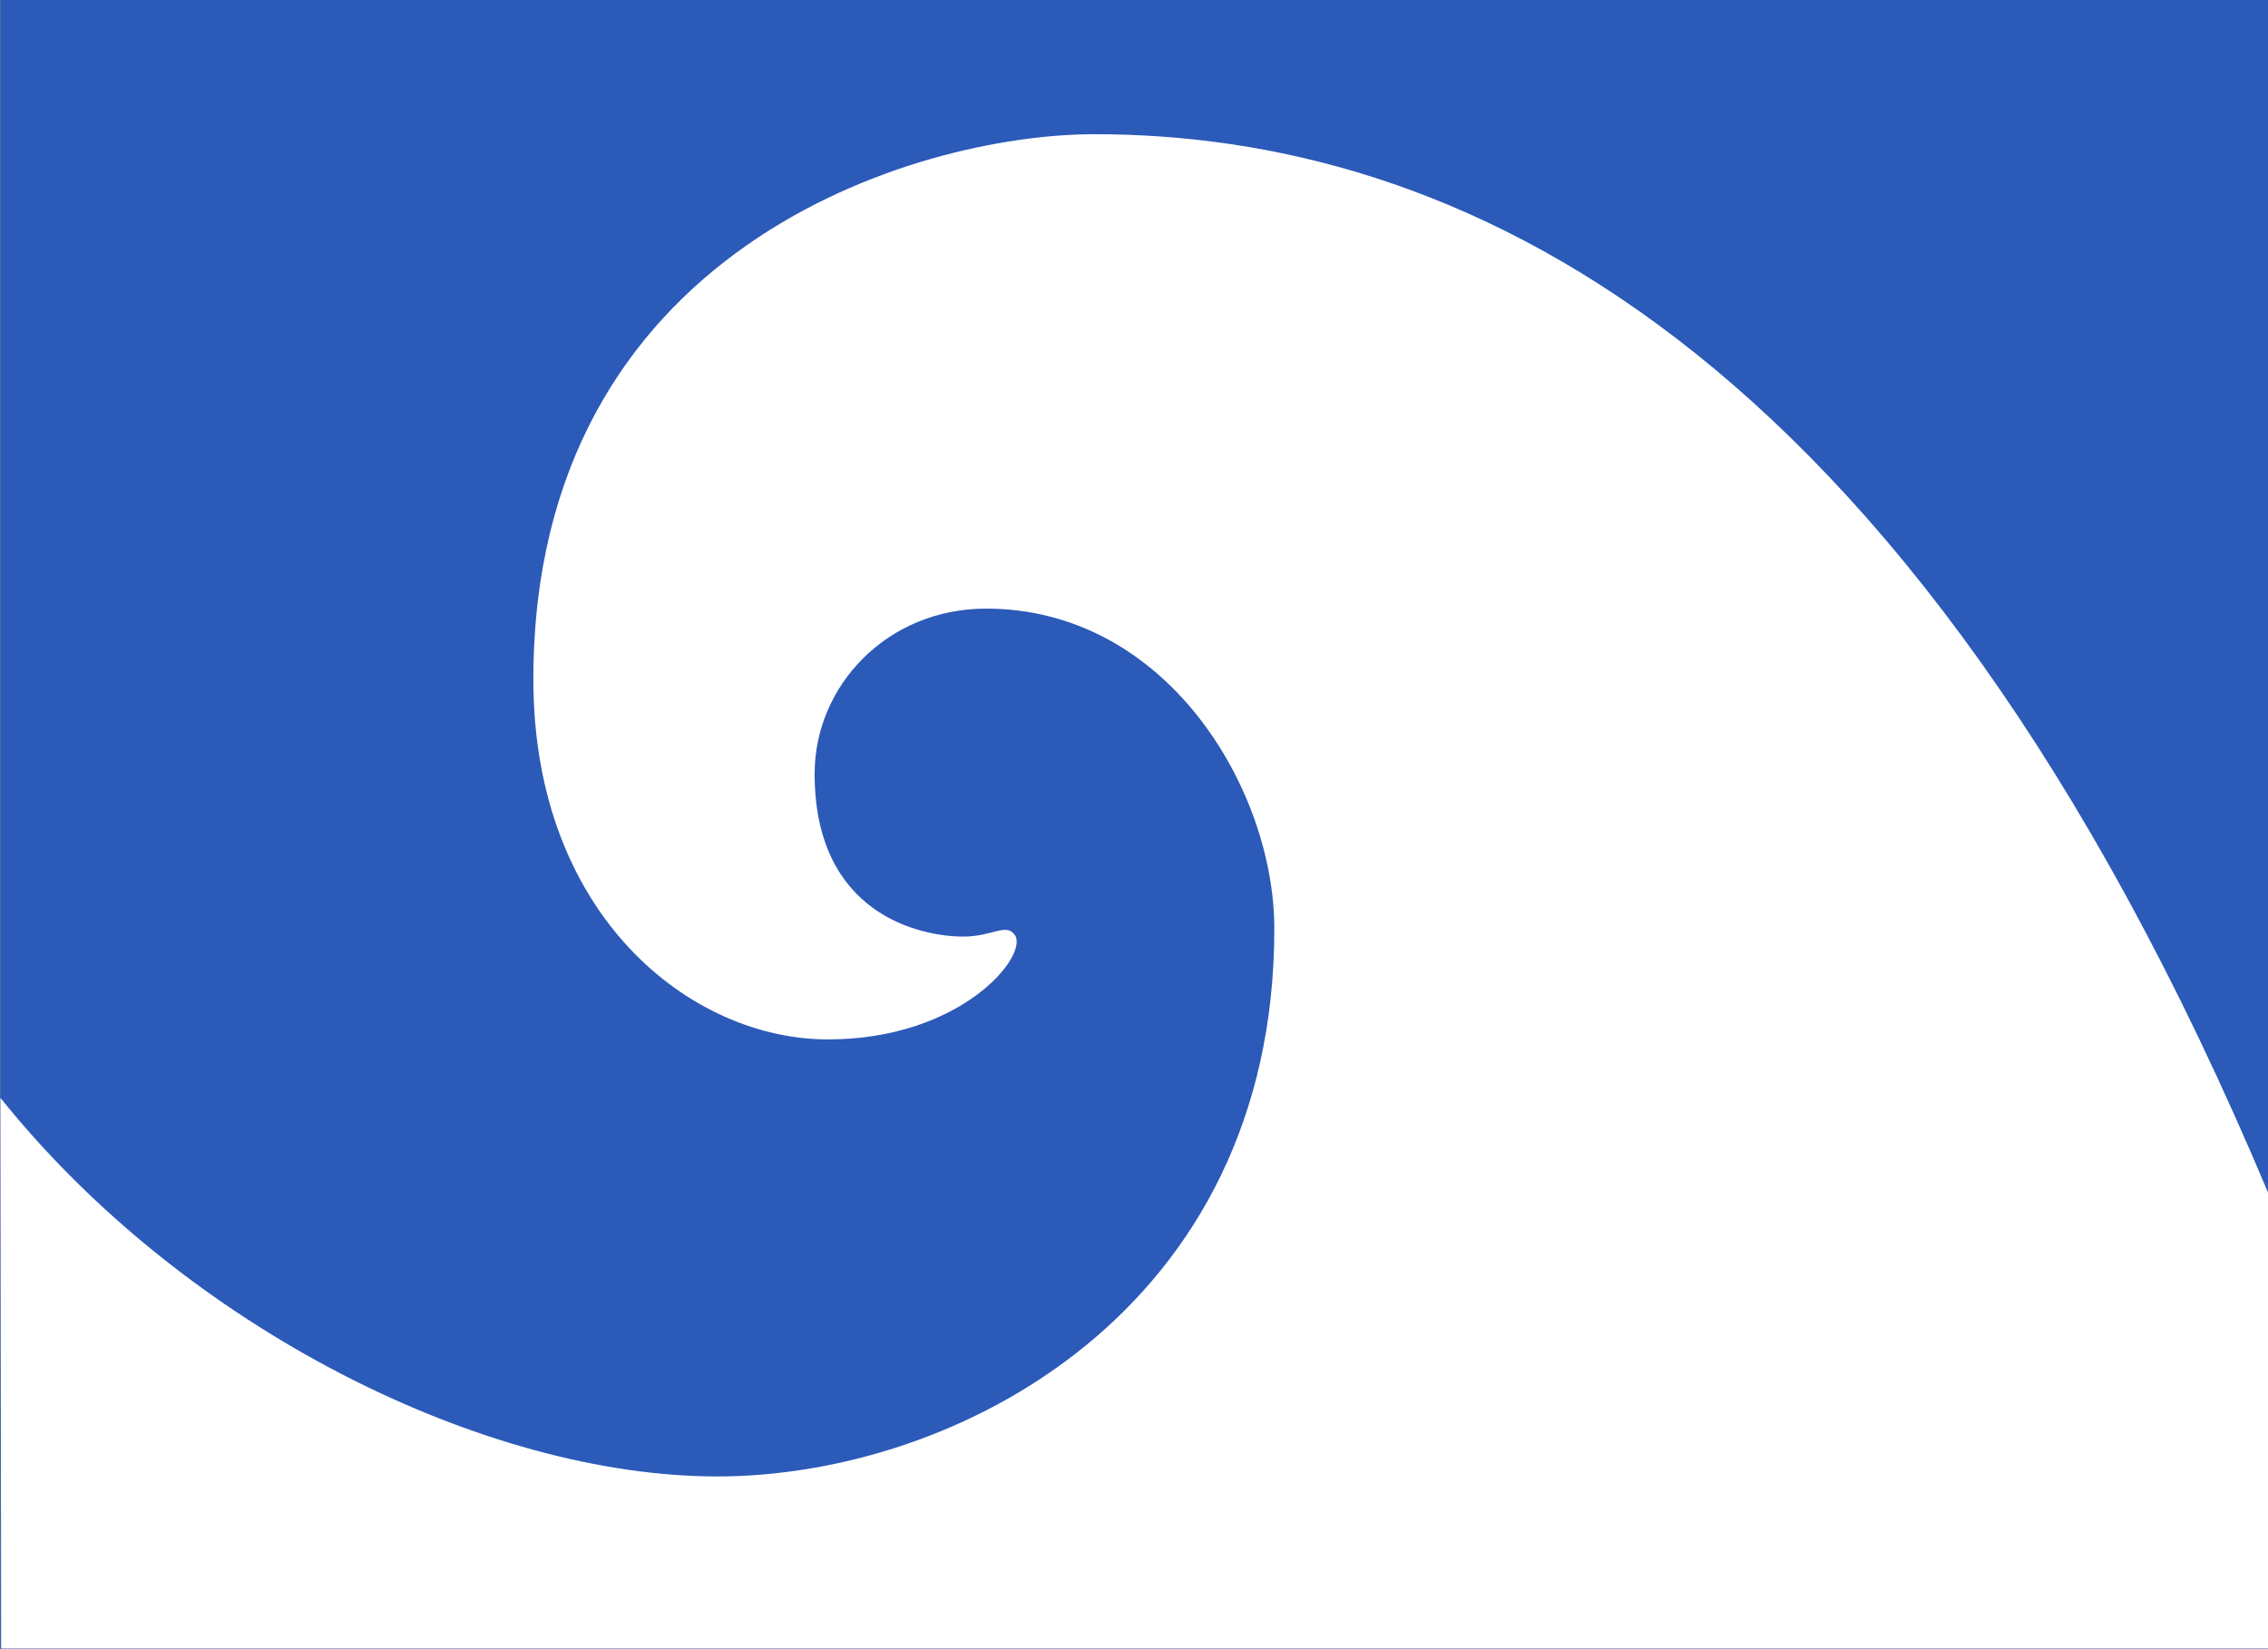
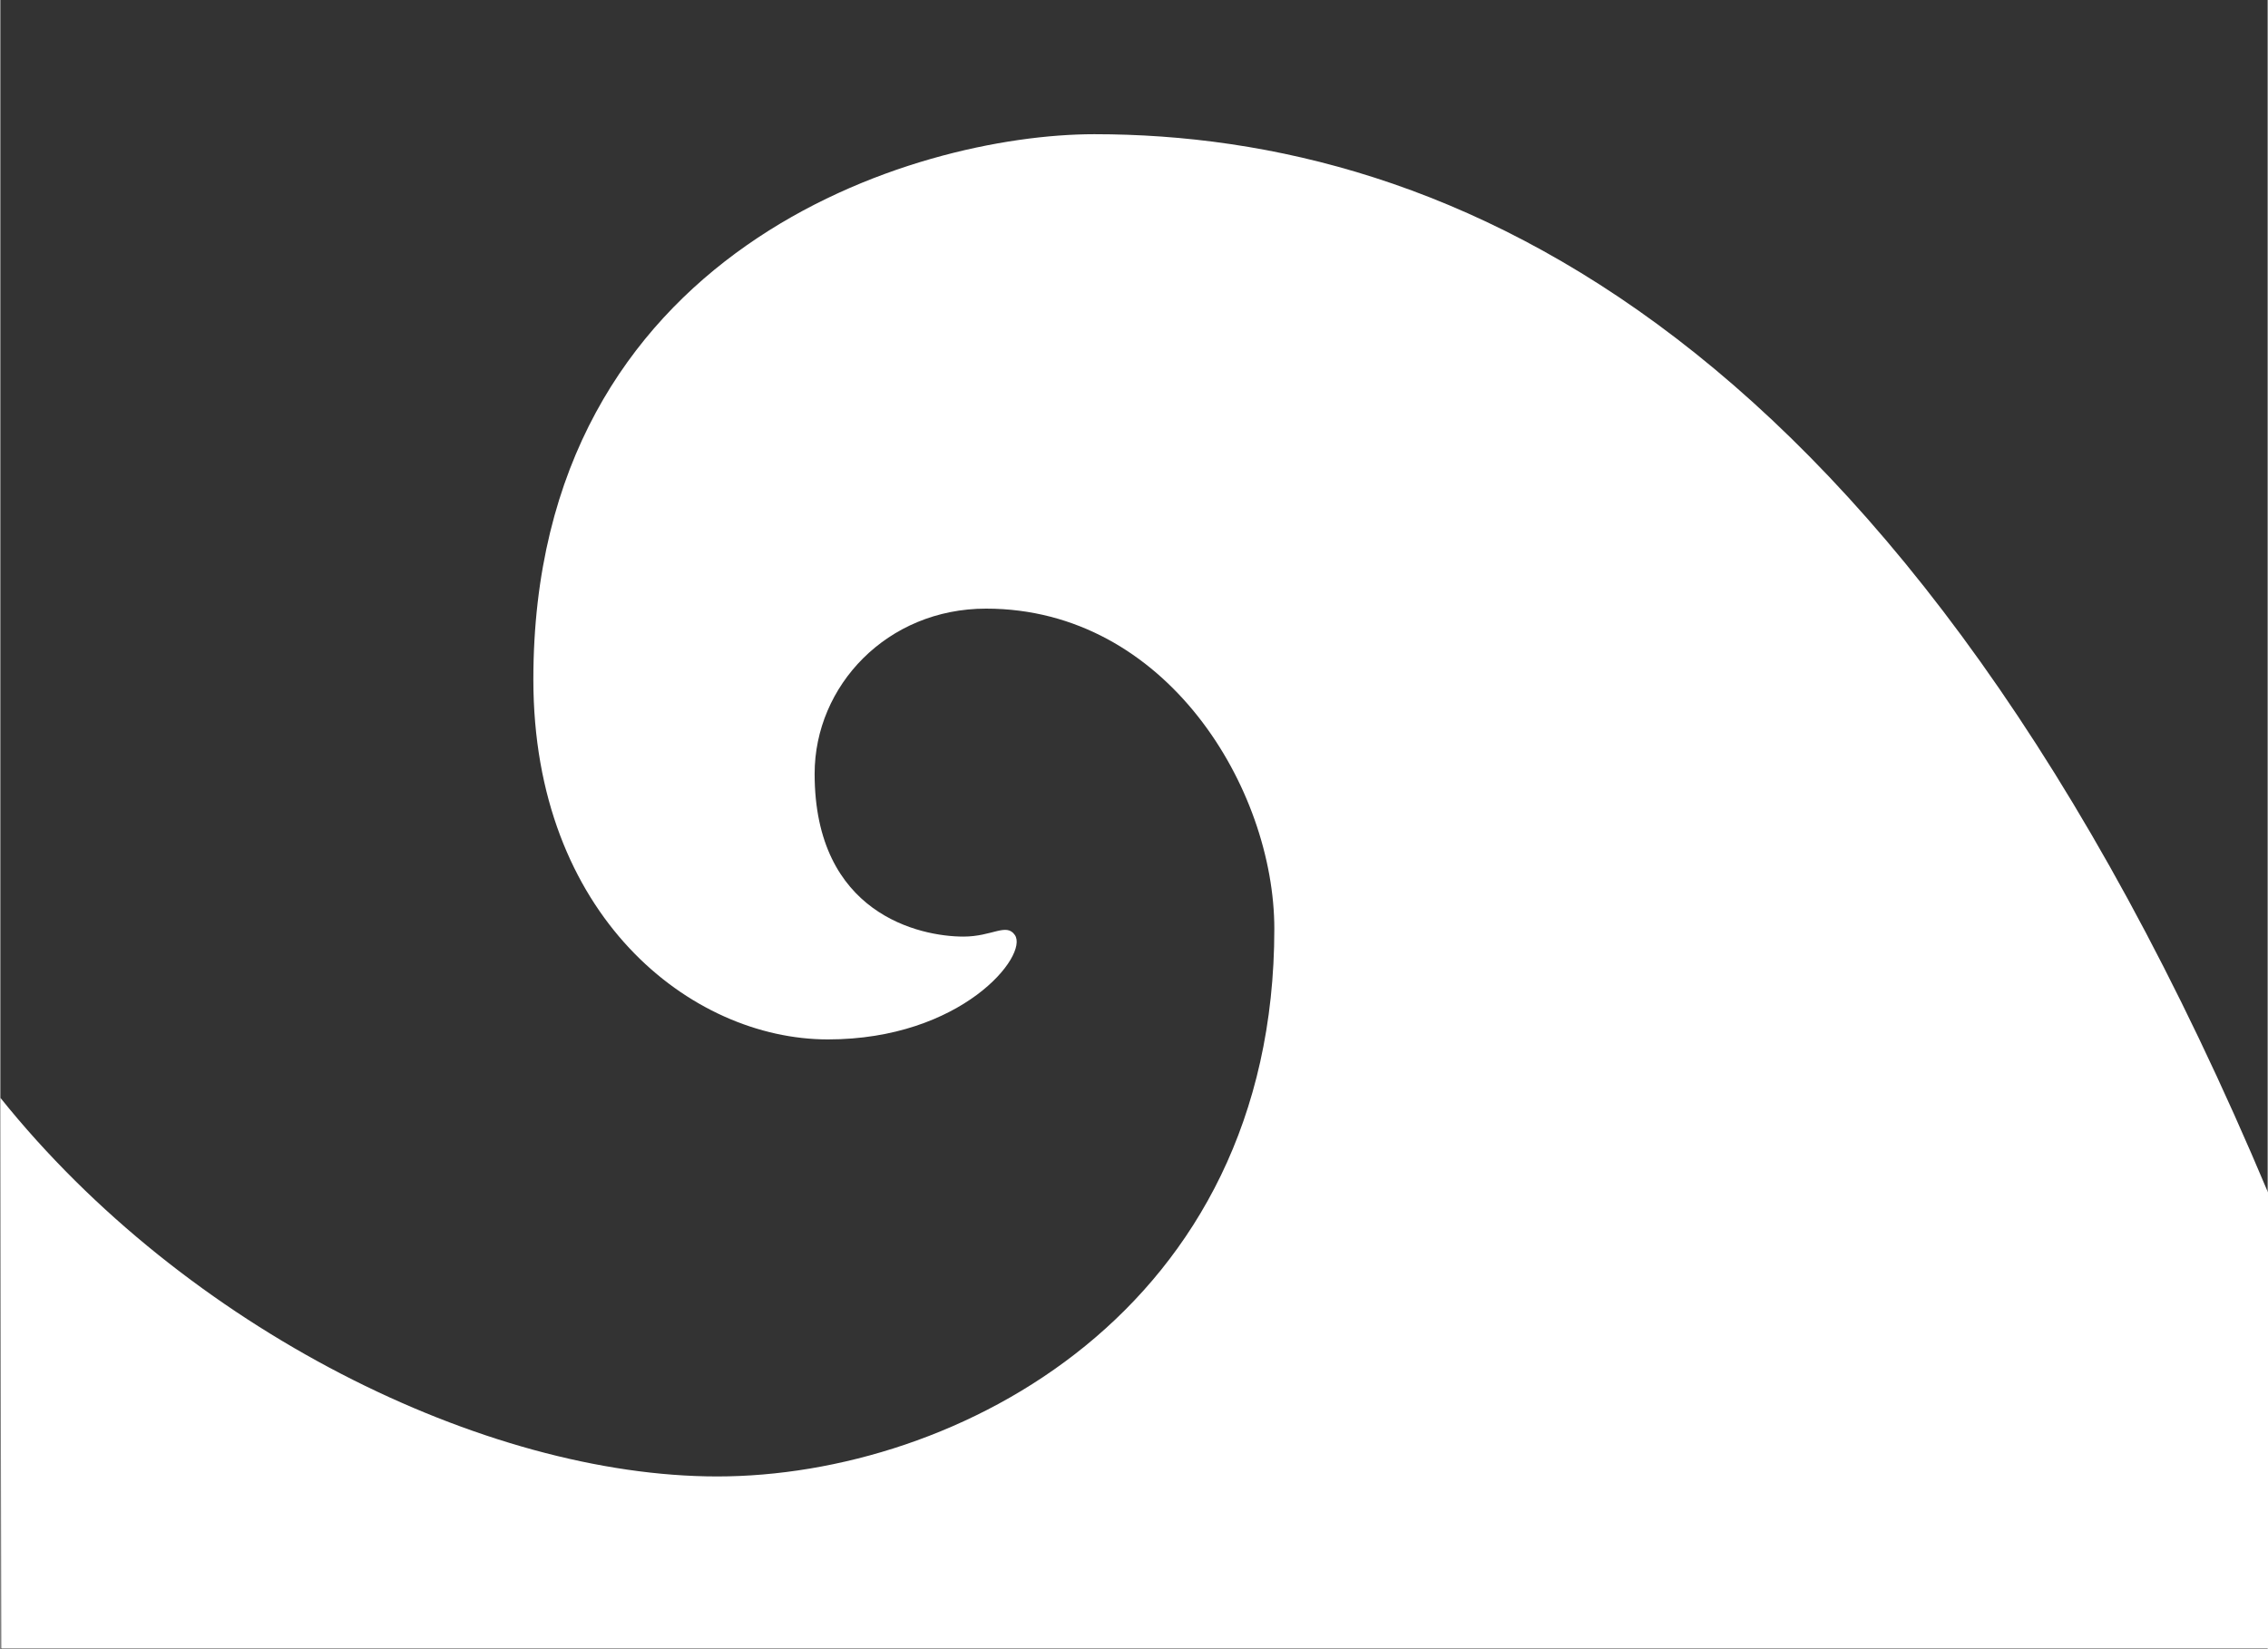
<svg xmlns="http://www.w3.org/2000/svg" height="800" viewBox="0 0 291 211.7" width="1100">
  <rect x="0" y="0" width="291" height="211.7" fill="#333333" stroke="none" />
  <g transform="translate(-63.99 -104.872)">
-     <path d="m63.99 104.872h291.042v211.667h-291.042z" fill="#2b5ab8" />
    <path d="m64 245.8c23.8 29.7 62.2 48.6 92 48.6 30.7 0 71.5-21.3 71.5-70.3 0-17.9-13.8-41.1-37-41.1-12.7 0-22 9.9-22 21.2 0 18 13.5 20.9 19.1 20.9 3.7 0 5.5-1.8 6.6-.2 1.8 2.6-6.8 13.4-24 13.4-17.6 0-37.8-15.9-37.8-46.2 0-55.3 49-70 72-70 45.1 0 103.9 24.6 150.7 136v58.4h-291z" fill="#fff" />
  </g>
</svg>